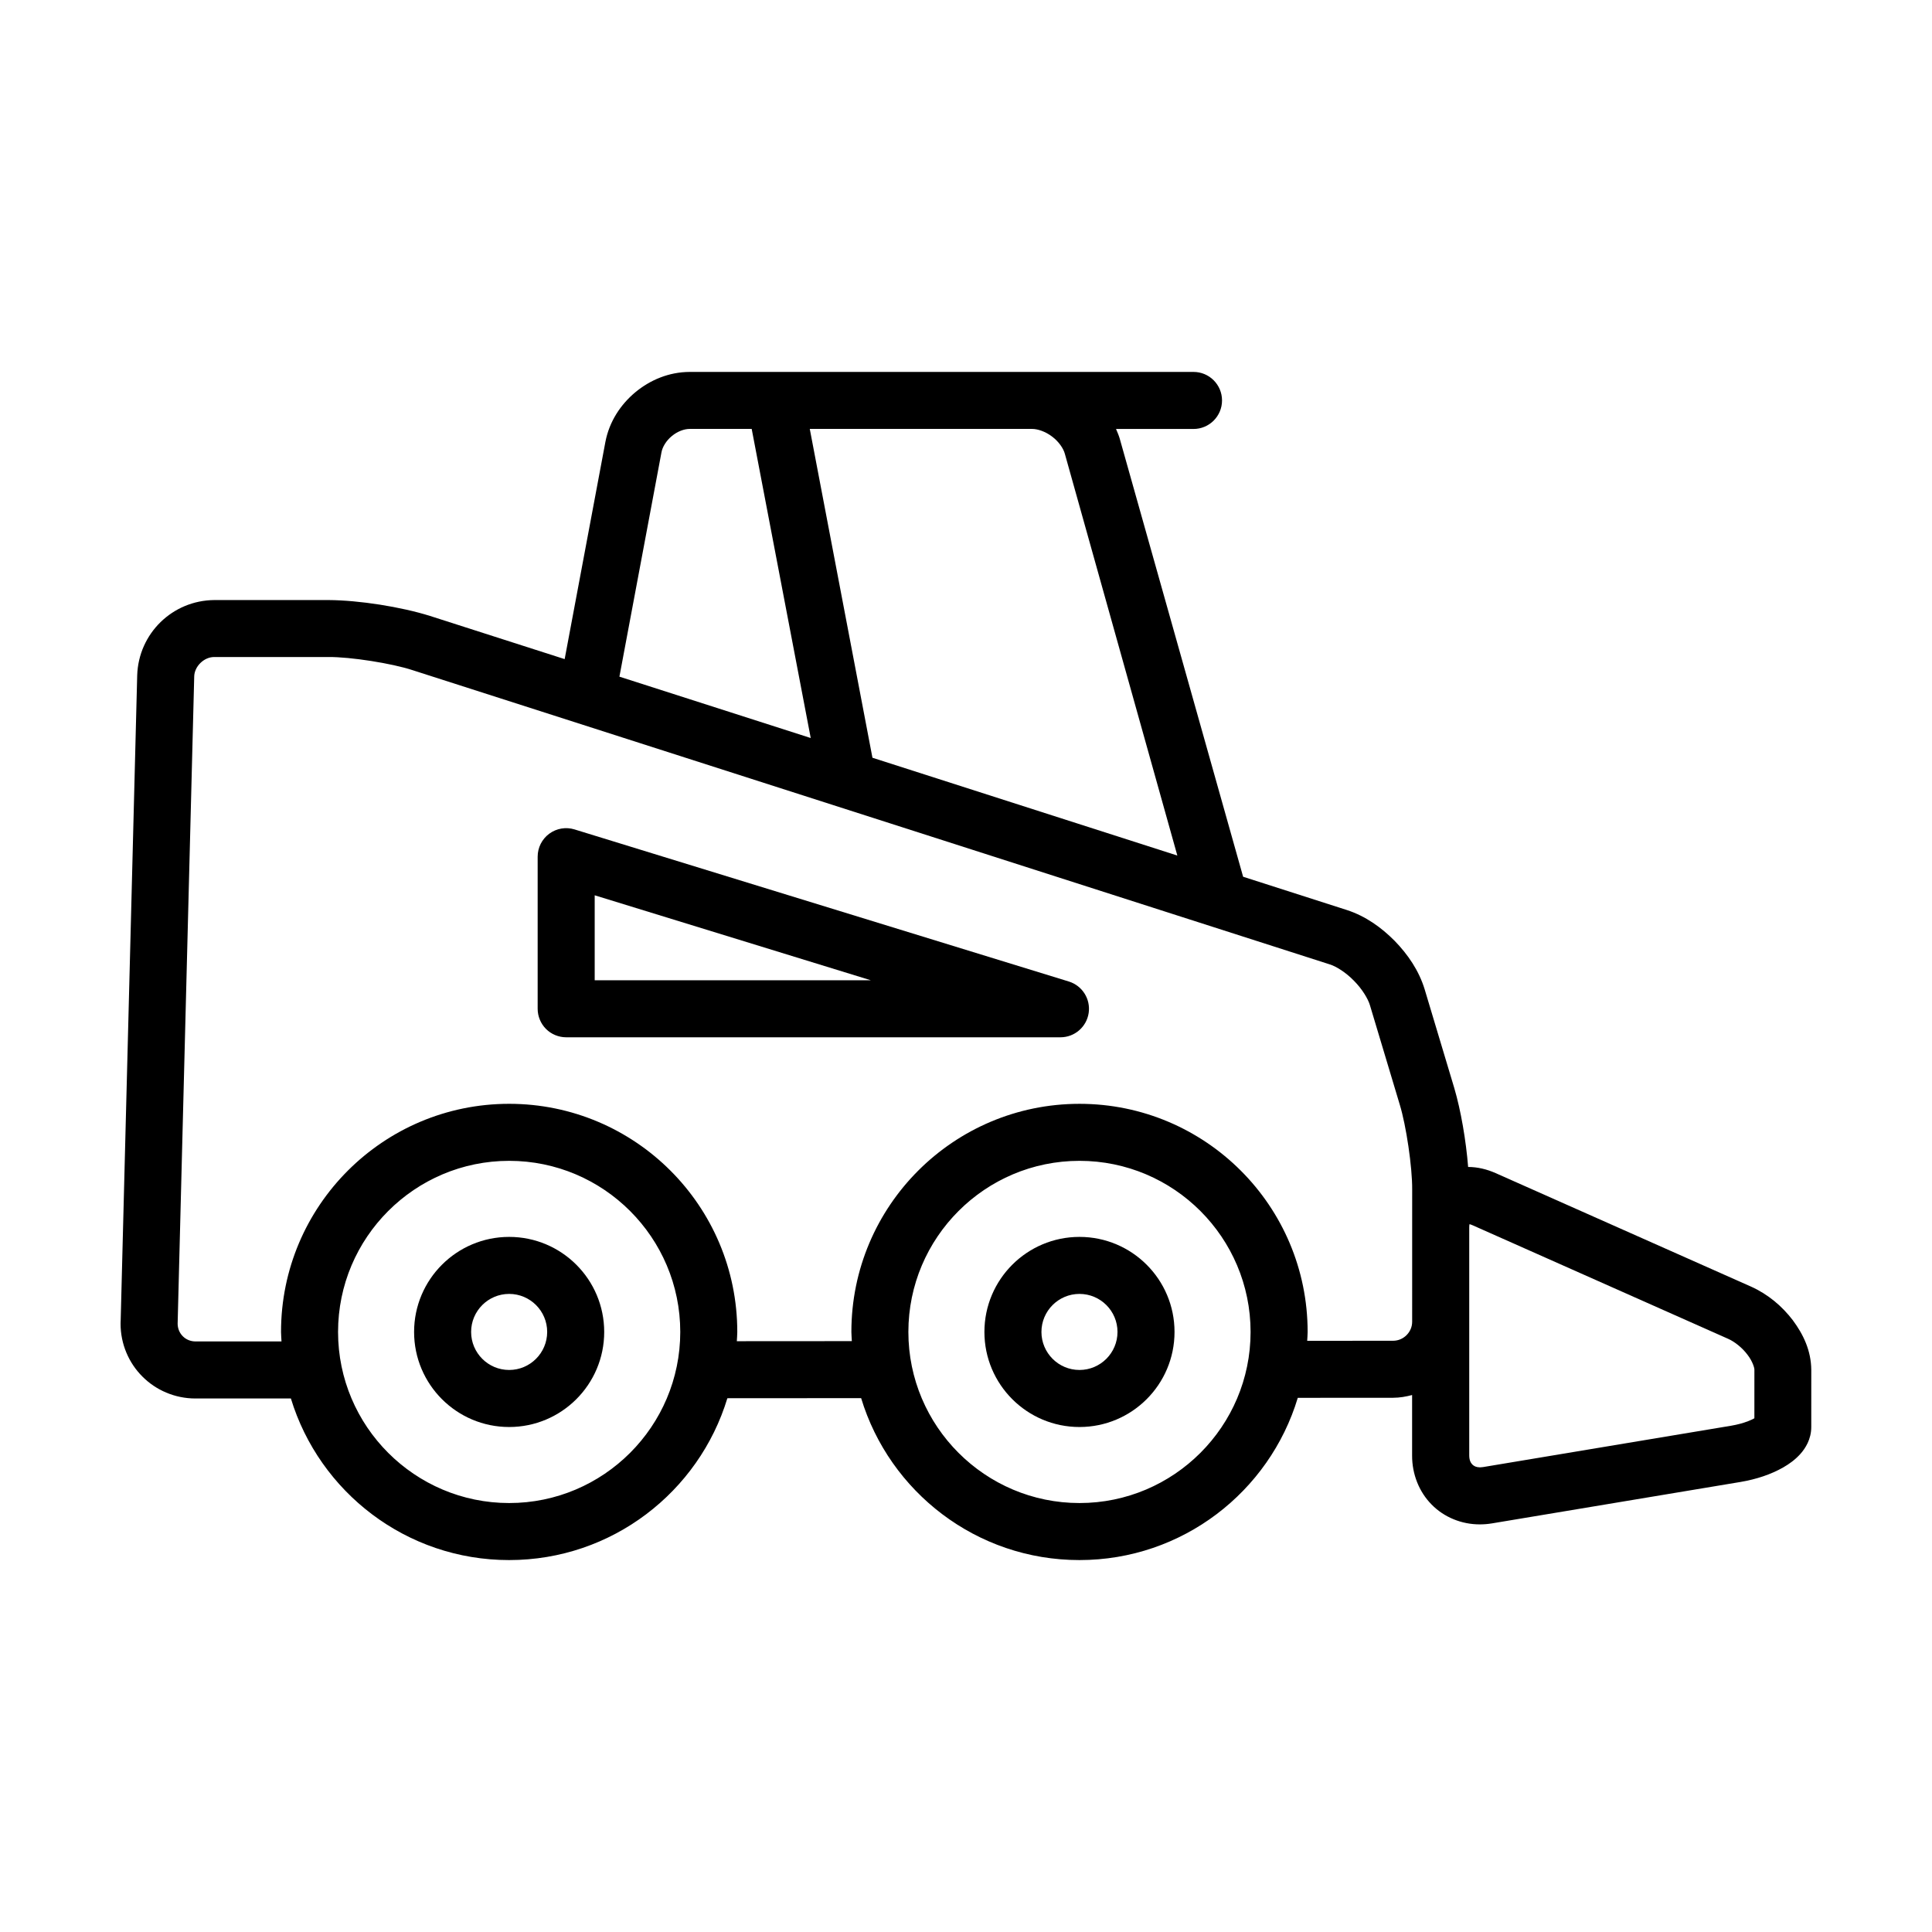
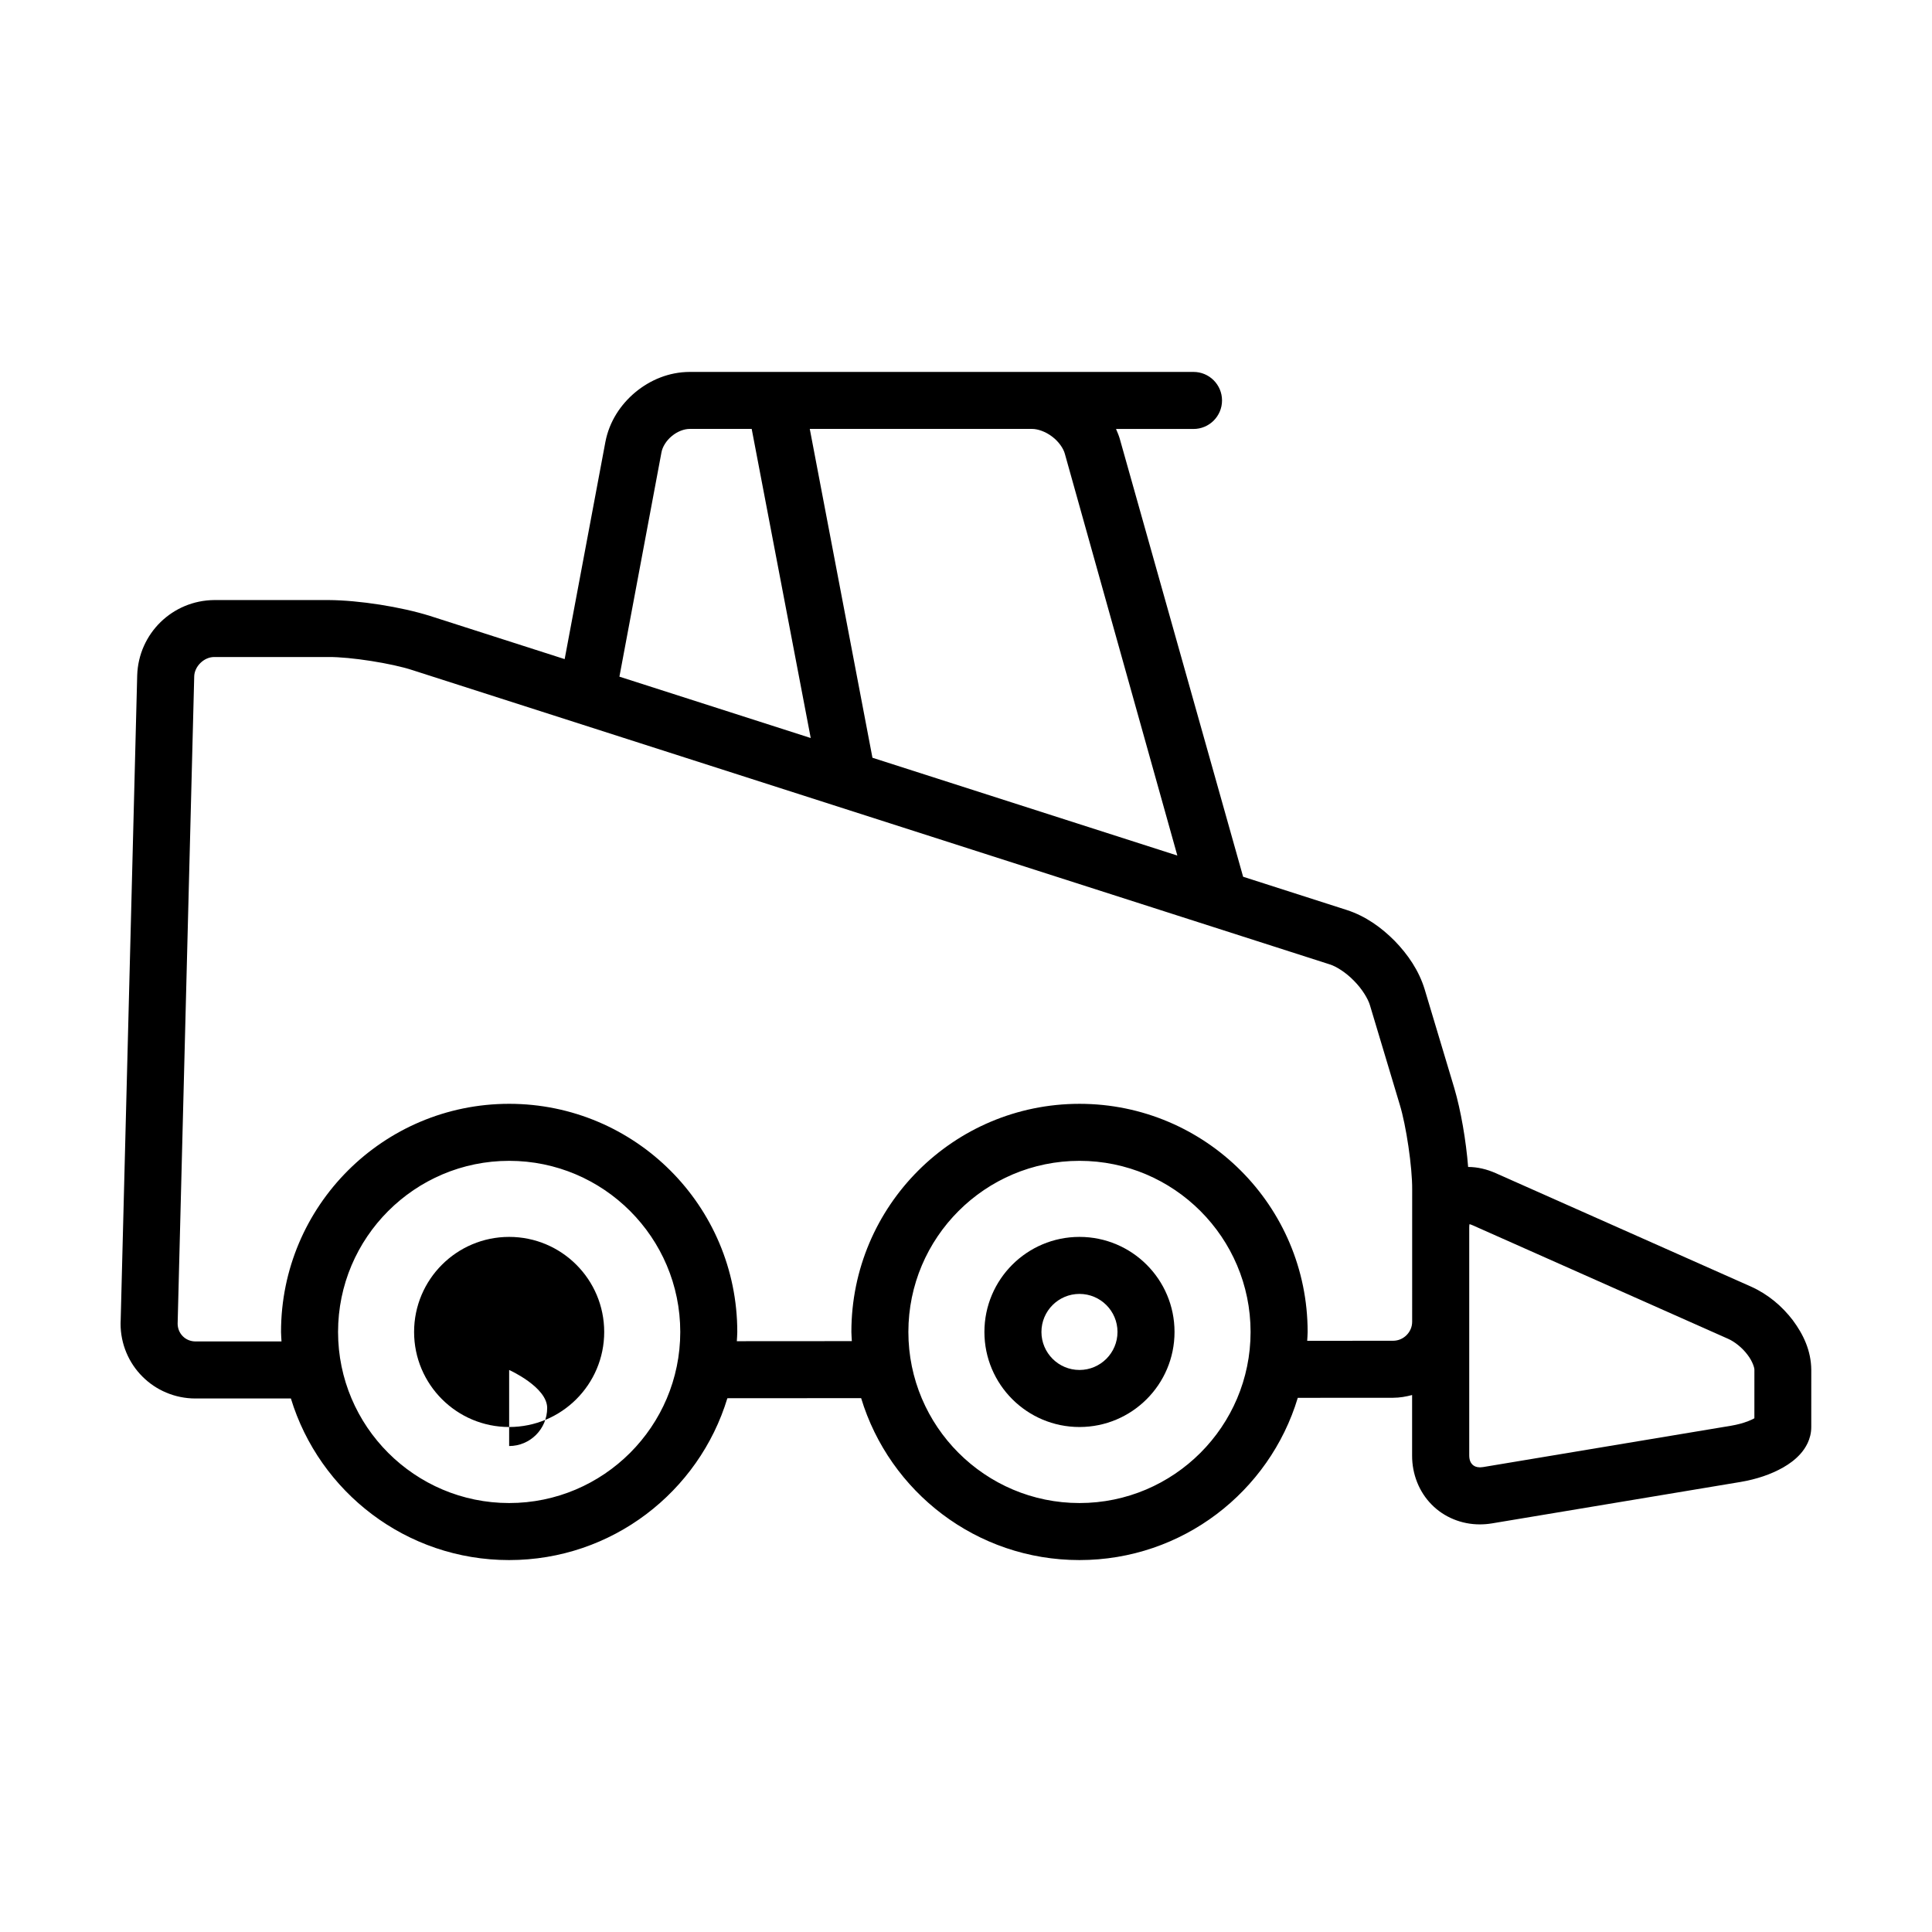
<svg xmlns="http://www.w3.org/2000/svg" fill="#000000" width="800px" height="800px" version="1.1" viewBox="144 144 512 512">
  <g>
-     <path d="m427.25 404.11-130.99-40.305c-2.293-0.707-4.781-0.281-6.711 1.145s-3.062 3.68-3.062 6.082v40.305c0 1.988 0.801 3.934 2.207 5.344 1.406 1.41 3.356 2.211 5.352 2.211h130.99c3.738 0 6.914-2.734 7.473-6.434 0.551-3.699-1.68-7.242-5.258-8.348zm-125.65-22.848 73.172 22.516h-73.172z" />
    <path d="m619.12 493.88c-2.836-3.715-6.555-6.883-11.09-8.922l-67.66-30.066c-2.324-1.031-4.785-1.629-7.301-1.637-0.559-7.008-1.918-14.949-3.664-20.887l-7.875-26.25c-1.516-4.926-4.41-9.152-7.926-12.777-3.551-3.582-7.723-6.559-12.621-8.16l-27.543-8.836-32.707-116.13c-0.258-0.887-0.625-1.703-0.973-2.535h20.531c4.172 0 7.559-3.387 7.559-7.559 0-4.176-3.387-7.559-7.559-7.559h-133.51c-5.516 0.02-10.488 2.141-14.398 5.375-3.906 3.254-6.906 7.754-7.945 13.164l-10.797 57.57-35.684-11.445c-7.734-2.422-18.793-4.156-26.898-4.207h-30.23c-11.113 0.07-20.117 8.848-20.469 19.949l-4.383 171.15-0.008 0.004-0.016 0.664c-0.004 5.438 2.207 10.445 5.789 14.016 3.562 3.582 8.586 5.812 14.047 5.809h25.301c7.547 24.781 30.57 42.824 57.828 42.824 27.27 0 50.309-18.078 57.844-42.891l35.449-0.023c7.523 24.828 30.566 42.914 57.848 42.914 27.312 0 50.375-18.129 57.867-42.996l25.266-0.016c1.754-0.004 3.414-0.301 5.031-0.727v16.027c-0.02 4.941 1.859 9.652 5.164 12.988 3.281 3.359 7.941 5.281 12.797 5.266 1.078 0 2.168-0.09 3.254-0.273l65.836-10.973c4.231-0.719 8.031-1.996 11.285-3.84 1.633-0.945 3.148-2.016 4.555-3.578 0.699-0.785 1.375-1.715 1.93-2.887 0.551-1.168 0.969-2.637 0.961-4.262 0-2.769 0-9.574 0.004-15.113-0.039-5.133-2.117-9.438-4.891-13.172zm-201.64-236.21c1.461-0.023 3.578 0.68 5.332 2.023 1.77 1.32 3.019 3.168 3.387 4.578l29.809 106.46-80.801-25.922-16.609-87.145zm-98.184 6.211c0.246-1.395 1.234-3.082 2.742-4.316 1.492-1.254 3.336-1.914 4.75-1.895h16.418l15.645 81.914-50.699-16.262zm-40.363 278.44c-25.004 0-45.344-20.34-45.344-45.344 0-25.004 20.34-45.344 45.344-45.344 25.004 0 45.344 20.34 45.344 45.344-0.004 25.004-20.34 45.344-45.344 45.344zm151.14 0c-25.004 0-45.344-20.34-45.344-45.344 0-25.004 20.34-45.344 45.344-45.344 25.004 0 45.344 20.34 45.344 45.344 0 25.004-20.34 45.344-45.344 45.344zm88.164-48.059c0 1.379-0.543 2.606-1.484 3.559-0.945 0.941-2.176 1.484-3.551 1.492l-22.781 0.016c0.031-0.785 0.117-1.559 0.117-2.348 0-33.383-27.07-60.457-60.457-60.457s-60.457 27.074-60.457 60.457c0 0.82 0.098 1.617 0.121 2.43l-30.477 0.02c0.031-0.82 0.121-1.629 0.121-2.453 0-33.383-27.07-60.457-60.457-60.457-33.387 0-60.457 27.074-60.457 60.457 0 0.852 0.098 1.676 0.125 2.519l-22.797-0.004c-2.672-0.012-4.711-2.082-4.727-4.711l0.004-0.145 4.387-171.29c0.012-2.734 2.625-5.289 5.367-5.231h30.23c5.754-0.055 16.82 1.676 22.285 3.488l243.03 77.961c1.703 0.508 4.336 2.172 6.445 4.359 2.144 2.144 3.758 4.82 4.242 6.531l7.875 26.25c1.719 5.562 3.344 16.668 3.301 22.488l-0.004 10.031v0.047 15.82zm84.574 27.562-65.828 10.973-0.777 0.066c-1.031-0.02-1.578-0.324-2.023-0.754-0.422-0.453-0.805-1.094-0.82-2.383v-60.457c-0.004-0.383 0.035-0.645 0.074-0.852 0.207 0.051 0.473 0.133 0.816 0.289l67.656 30.066c1.797 0.777 3.84 2.434 5.18 4.231 1.391 1.773 1.91 3.652 1.844 4.055-0.004 4.352-0.004 9.457-0.004 12.801-0.441 0.246-0.996 0.52-1.668 0.77-1.25 0.488-2.809 0.918-4.449 1.195z" />
    <path d="m430.07 471.79c-13.906 0-25.191 11.281-25.191 25.191s11.285 25.191 25.191 25.191 25.191-11.281 25.191-25.191c0-13.914-11.285-25.191-25.191-25.191zm0 35.266c-5.562 0-10.078-4.519-10.078-10.078 0-5.559 4.516-10.078 10.078-10.078s10.078 4.519 10.078 10.078c0 5.559-4.519 10.078-10.078 10.078z" />
-     <path d="m278.93 471.79c-13.906 0-25.191 11.281-25.191 25.191s11.285 25.191 25.191 25.191 25.191-11.281 25.191-25.191c-0.004-13.914-11.289-25.191-25.191-25.191zm0 35.266c-5.562 0-10.078-4.519-10.078-10.078 0-5.559 4.516-10.078 10.078-10.078s10.078 4.519 10.078 10.078c-0.004 5.559-4.523 10.078-10.078 10.078z" />
+     <path d="m278.93 471.79c-13.906 0-25.191 11.281-25.191 25.191s11.285 25.191 25.191 25.191 25.191-11.281 25.191-25.191c-0.004-13.914-11.289-25.191-25.191-25.191zm0 35.266s10.078 4.519 10.078 10.078c-0.004 5.559-4.523 10.078-10.078 10.078z" />
  </g>
</svg>